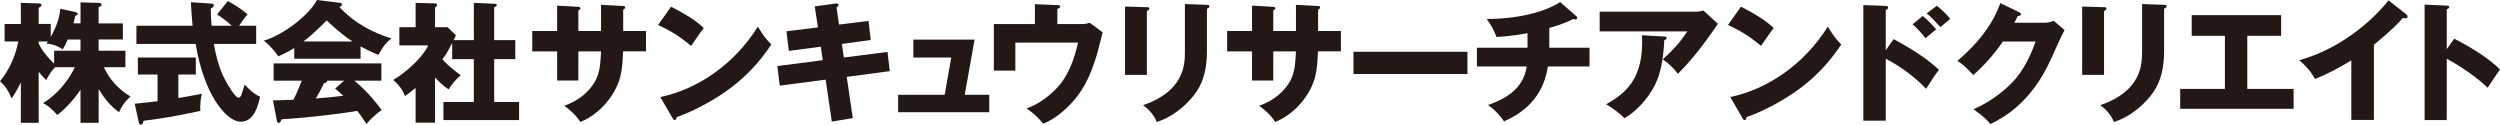
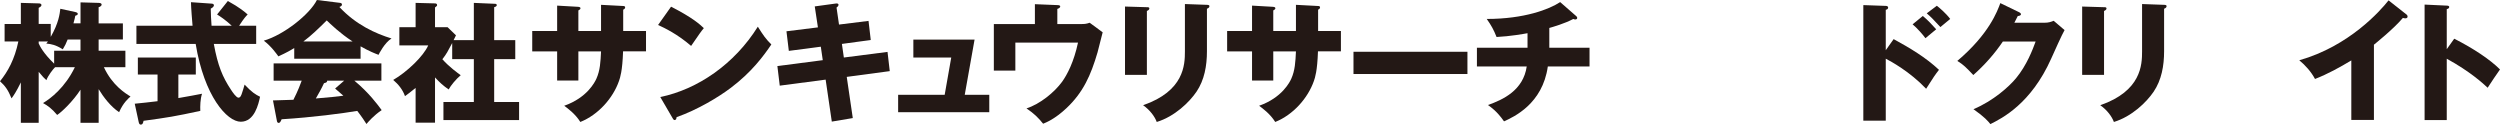
<svg xmlns="http://www.w3.org/2000/svg" width="321" height="16" viewBox="0 0 321 16" fill="none">
  <g clip-path="url(#clip0_202_4529)">
    <path d="M12.659 15.767H10.335V11.517C9.391 12.978 7.962 14.355 7.34 14.76C6.652 13.937 6.127 13.567 5.523 13.233C6.484 12.661 8.332 11.271 9.612 8.631H7.071C6.837 8.851 6.162 9.705 5.959 10.294C5.708 10.074 5.487 9.859 4.967 9.221V15.767H2.677V10.58C2.086 11.79 1.734 12.292 1.482 12.63C1.01 11.487 0.64 11.02 0 10.431C1.01 9.19 1.883 7.611 2.355 5.328H0.591V3.08H2.677V0.37L4.967 0.436C5.051 0.436 5.32 0.436 5.32 0.656C5.32 0.757 5.253 0.858 4.967 1.008V3.075H6.515V4.738C7.543 2.926 7.662 1.817 7.746 1.126L9.664 1.544C9.898 1.593 9.986 1.681 9.986 1.777C9.986 1.896 9.903 1.945 9.664 2.028C9.616 2.297 9.598 2.398 9.431 3H10.339V0.304L12.664 0.37C12.898 0.37 13.052 0.453 13.052 0.59C13.052 0.739 12.867 0.876 12.664 0.924V3.005H15.778V5.068H12.664V6.511H16.1V8.627H13.339C14.415 10.959 16.118 12.001 16.757 12.388C16.488 12.639 15.831 13.176 15.293 14.403C14.199 13.682 13.255 12.424 12.668 11.447V15.763L12.659 15.767ZM4.967 5.574C5.134 5.944 5.54 6.801 6.952 8.178V6.515H10.335V5.072H8.685C8.465 5.644 8.363 5.812 8.063 6.331C7.137 5.759 6.616 5.658 5.942 5.592C6.008 5.526 6.078 5.424 6.162 5.323H4.967V5.574Z" fill="#231815" />
    <path d="M22.911 12.591C24.19 12.37 25.182 12.186 25.941 12.036C25.72 12.692 25.689 13.646 25.72 14.236C22.47 14.94 21.53 15.094 18.429 15.511C18.394 15.696 18.345 16 18.076 16C17.939 16 17.856 15.899 17.807 15.665L17.3 13.316C18.16 13.233 19.117 13.132 20.229 12.995V9.568H17.701V7.386H25.142V9.568H22.902V12.591H22.911ZM29.258 0.132C30.789 0.972 31.446 1.544 31.799 1.861C31.613 2.046 31.344 2.314 30.705 3.304H32.893V5.64H27.454C27.974 8.477 28.583 9.889 29.642 11.499C29.893 11.887 30.348 12.542 30.616 12.542C30.868 12.542 30.987 12.225 31.071 11.953C31.172 11.649 31.291 11.297 31.406 10.862C32.332 11.851 32.804 12.137 33.391 12.423C33.188 13.365 32.685 15.63 30.916 15.63C29.148 15.63 26.219 12.34 25.125 5.64H17.516V3.304H24.724C24.657 2.446 24.538 1.139 24.521 0.281L27.18 0.466C27.282 0.466 27.467 0.519 27.467 0.669C27.467 0.889 27.198 1.038 27.061 1.104C27.079 1.808 27.097 2.6 27.163 3.304H29.756C28.883 2.499 28.274 2.111 27.873 1.861L29.254 0.132H29.258Z" fill="#231815" />
    <path d="M46.298 7.54H37.78V6.163C37.445 6.383 36.788 6.766 35.742 7.237C35.539 6.951 34.834 5.943 33.872 5.222C36.43 4.483 39.765 1.848 40.691 0L43.686 0.37C43.788 0.387 43.907 0.436 43.907 0.589C43.907 0.774 43.686 0.858 43.572 0.893C45.711 3.194 48.252 4.32 50.272 4.94C49.381 5.477 48.64 6.955 48.605 7.039C48.234 6.902 47.374 6.568 46.298 5.948V7.545V7.54ZM35.05 12.894C35.539 12.877 36.197 12.859 37.674 12.811C38.296 11.583 38.583 10.778 38.737 10.36H35.133V8.143H48.971V10.36H45.504C47.374 11.904 48.552 13.514 49.006 14.139C47.961 14.843 47.273 15.666 47.052 15.921C46.831 15.569 46.461 14.997 45.874 14.24C43.938 14.562 40.202 15.063 36.161 15.314C36.025 15.617 35.958 15.784 35.773 15.784C35.636 15.784 35.57 15.635 35.553 15.516L35.05 12.894ZM45.27 5.323C43.62 4.25 42.407 3.057 41.953 2.622C40.978 3.594 39.933 4.602 38.958 5.323H45.27ZM44.194 10.36H42.006C42.006 10.51 41.957 10.611 41.6 10.681C41.296 11.354 40.925 11.992 40.555 12.643C42.257 12.511 43.267 12.393 44.088 12.291C43.616 11.873 43.347 11.636 43.029 11.368L44.189 10.36H44.194Z" fill="#231815" />
    <path d="M60.841 5.156V0.37L63.584 0.488C63.668 0.488 63.787 0.537 63.787 0.656C63.787 0.805 63.62 0.876 63.452 0.924V5.156H66.16V7.589H63.452V13.097H66.65V15.415H56.937V13.097H60.841V7.589H58.062V5.526C57.523 6.533 57.356 6.902 56.8 7.606C57.66 8.579 58.803 9.401 59.156 9.656C58.551 10.158 57.876 10.985 57.607 11.486C56.902 10.998 56.478 10.615 55.856 9.942V15.754H53.364V11.289C52.658 11.86 52.402 12.058 52.001 12.344C51.697 11.486 51.141 10.818 50.488 10.264C52.27 9.238 54.392 7.193 54.983 5.829H51.278V3.493H53.364V0.37L55.856 0.436C55.958 0.436 56.125 0.471 56.125 0.656C56.125 0.739 56.059 0.823 55.856 0.959V3.493H57.471L58.547 4.536C58.498 4.637 58.278 5.072 58.242 5.156H60.836H60.841Z" fill="#231815" />
    <path d="M77.174 0.62L80.019 0.77C80.152 0.77 80.271 0.818 80.271 0.937C80.271 1.122 80.103 1.205 80.019 1.24V3.977H82.948V6.594H80.002C79.918 9.128 79.631 9.951 79.481 10.391C78.705 12.608 76.822 14.737 74.515 15.661C73.857 14.601 72.865 13.897 72.446 13.58C75.392 12.538 76.367 10.558 76.57 10.123C77.06 9.031 77.108 7.958 77.174 6.599H74.263V10.342H71.537V6.599H68.339V3.981H71.537V0.721L74.179 0.871C74.329 0.888 74.532 0.888 74.532 1.073C74.532 1.192 74.395 1.258 74.263 1.342V3.977H77.174V0.62Z" fill="#231815" />
    <path d="M86.164 0.858C88.992 2.301 89.869 3.141 90.372 3.612C89.966 4.1 89.852 4.285 88.74 5.895C86.94 4.351 85.339 3.594 84.497 3.207L86.164 0.858ZM84.783 12.459C89.583 11.469 94.311 8.227 97.306 3.427C98.03 4.571 98.316 4.989 99.04 5.71C98.065 7.153 96.517 9.269 93.804 11.302C92.273 12.459 89.578 14.091 86.87 15.045C86.87 15.23 86.786 15.415 86.636 15.415C86.535 15.415 86.468 15.367 86.367 15.182L84.783 12.463V12.459Z" fill="#231815" />
-     <path d="M104.615 0.823L107.31 0.453C107.429 0.436 107.663 0.418 107.663 0.62C107.663 0.77 107.544 0.871 107.412 0.972L107.729 3.154L111.518 2.684L111.805 5.134L108.1 5.64L108.351 7.386L113.958 6.665L114.244 9.133L108.722 9.872L109.498 15.16L106.803 15.613L106.013 10.224L100.12 10.998L99.816 8.482L105.643 7.725L105.392 5.996L101.285 6.533L100.981 4.017L105.021 3.515L104.615 0.827V0.823Z" fill="#231815" />
+     <path d="M104.615 0.823L107.31 0.453C107.429 0.436 107.663 0.418 107.663 0.62C107.663 0.77 107.544 0.871 107.412 0.972L107.729 3.154L111.518 2.684L111.805 5.134L108.1 5.64L108.351 7.386L113.958 6.665L114.244 9.133L108.722 9.872L109.498 15.16L106.803 15.613L106.013 10.224L100.12 10.998L99.816 8.482L105.643 7.725L105.392 5.996L101.285 6.533L100.981 4.017L105.021 3.515L104.615 0.827Z" fill="#231815" />
    <path d="M127.023 12.173V14.407H115.321V12.173H121.297L122.14 7.386H117.275V5.085H125.135L123.873 12.173H127.023Z" fill="#231815" />
    <path d="M138.672 3.088C139.228 3.088 139.431 3.088 139.916 2.921L141.583 4.148C141.482 4.549 141.028 6.348 140.926 6.718C140.066 9.656 139.091 11.856 136.934 13.888C135.452 15.283 134.341 15.718 133.939 15.886C133.3 15.098 132.792 14.592 131.8 13.919C133.533 13.365 135.386 11.856 136.379 10.492C137.036 9.568 137.878 7.976 138.416 5.473H130.371V9.067H127.609V3.088H132.881V0.537L135.761 0.655C135.893 0.655 136.132 0.673 136.132 0.823C136.132 1.007 135.88 1.109 135.761 1.144V3.093H138.672V3.088Z" fill="#231815" />
    <path d="M147.26 0.924C147.463 0.924 147.578 0.941 147.578 1.091C147.578 1.258 147.375 1.359 147.26 1.408V9.617H144.451V0.84L147.26 0.924ZM154.971 0.62C155.138 0.62 155.293 0.655 155.293 0.787C155.293 0.99 155.09 1.073 154.971 1.122V6.594C154.971 8.424 154.653 10.272 153.626 11.781C152.699 13.14 150.829 14.953 148.526 15.661C148.275 14.975 147.666 14.135 146.775 13.51C152.046 11.68 152.143 8.323 152.143 6.608V0.519L154.971 0.62Z" fill="#231815" />
    <path d="M166.4 0.62L169.245 0.77C169.381 0.77 169.496 0.818 169.496 0.937C169.496 1.122 169.329 1.205 169.245 1.24V3.977H172.174V6.594H169.227C169.143 9.128 168.857 9.951 168.707 10.391C167.93 12.608 166.047 14.737 163.74 15.661C163.083 14.601 162.09 13.897 161.671 13.58C164.618 12.538 165.592 10.558 165.795 10.123C166.285 9.031 166.333 7.958 166.4 6.599H163.488V10.342H160.762V6.599H157.564V3.981H160.762V0.721L163.405 0.871C163.555 0.888 163.757 0.888 163.757 1.073C163.757 1.192 163.621 1.258 163.488 1.342V3.977H166.4V0.62Z" fill="#231815" />
    <path d="M188.419 6.647V9.503H173.788V6.647H188.419Z" fill="#231815" />
    <path d="M198.926 6.128H204.096V8.53H198.741C198.066 13.348 194.365 15.01 193.117 15.582C192.208 14.271 191.383 13.717 191.048 13.484C193.002 12.798 195.592 11.588 196.033 8.53H189.637V6.128H196.134V4.263C195.68 4.347 193.876 4.668 192.16 4.751C191.772 3.792 191.52 3.326 190.898 2.433C195.728 2.433 198.931 1.192 200.325 0.269L202.38 2.063C202.464 2.129 202.512 2.2 202.512 2.314C202.512 2.429 202.411 2.499 202.261 2.499C202.195 2.499 202.093 2.481 202.01 2.433C200.933 3.022 199.332 3.476 198.931 3.59V6.124L198.926 6.128Z" fill="#231815" />
-     <path d="M217.765 1.496C217.885 1.496 218.304 1.496 218.709 1.346L220.58 3.057C220.412 3.295 220.359 3.379 219.975 3.933C217.752 7.122 216.323 8.583 215.445 9.472C214.841 8.697 214.334 8.213 213.509 7.624C214.907 6.331 215.648 5.525 216.658 4.03H205.397V1.496H217.77H217.765ZM213.69 4.685C213.809 4.685 213.994 4.703 213.994 4.888C213.994 5.055 213.774 5.138 213.69 5.174C213.624 7.021 213.319 8.9 212.816 10.193C212.141 11.922 210.562 14.038 208.591 15.164C207.766 14.408 207.228 14.007 206.235 13.387C208.591 12.045 211.136 10.215 210.831 4.522L213.694 4.69L213.69 4.685Z" fill="#231815" />
-     <path d="M223.539 0.858C226.367 2.301 227.245 3.141 227.747 3.612C227.342 4.1 227.227 4.285 226.115 5.895C224.316 4.351 222.715 3.594 221.872 3.207L223.539 0.858ZM222.159 12.459C226.958 11.469 231.686 8.227 234.686 3.427C235.409 4.571 235.696 4.989 236.419 5.71C235.445 7.153 233.896 9.269 231.184 11.302C229.653 12.459 226.958 14.091 224.25 15.045C224.25 15.23 224.166 15.415 224.016 15.415C223.914 15.415 223.848 15.367 223.747 15.182L222.163 12.463L222.159 12.459Z" fill="#231815" />
    <path d="M243.138 5.019C245.206 6.146 247.244 7.355 248.964 8.965C248.426 9.669 248.307 9.836 247.315 11.398C245.211 9.181 242.754 7.857 242.132 7.536V15.494H239.251V0.655L242.132 0.756C242.216 0.756 242.436 0.774 242.436 0.976C242.436 1.179 242.251 1.227 242.132 1.262V6.449L243.142 5.024L243.138 5.019ZM246.891 2.05C247.513 2.569 248.069 3.158 248.607 3.761C248.219 4.078 247.597 4.584 247.226 4.905C246.922 4.469 246.115 3.563 245.577 3.123L246.891 2.05ZM248.691 0.739C249.013 0.99 249.838 1.68 250.407 2.433C250.186 2.6 249.313 3.339 249.145 3.475C248.272 2.516 247.915 2.164 247.394 1.711L248.691 0.739Z" fill="#231815" />
    <path d="M262.497 2.921C263.053 2.921 263.357 2.802 263.693 2.67L265.091 3.863C264.787 4.369 263.759 6.665 263.375 7.523C260.781 13.334 257.045 15.195 255.563 15.934C255.276 15.565 254.805 15.01 253.393 14.02C255.951 12.947 257.989 11.099 258.863 10.039C260.226 8.394 261.002 6.361 261.372 5.336H257.164C256.088 6.929 254.809 8.359 253.375 9.634C252.467 8.68 252.131 8.323 251.32 7.822C255.409 4.364 256.472 1.408 256.842 0.4L259.268 1.575C259.335 1.61 259.489 1.694 259.489 1.826C259.489 1.993 259.255 2.046 259.083 2.059C258.814 2.578 258.761 2.714 258.646 2.917H262.502L262.497 2.921Z" fill="#231815" />
    <path d="M270.159 0.924C270.362 0.924 270.477 0.941 270.477 1.091C270.477 1.258 270.274 1.359 270.159 1.408V9.617H267.349V0.84L270.159 0.924ZM277.87 0.62C278.037 0.62 278.192 0.655 278.192 0.787C278.192 0.99 277.989 1.073 277.87 1.122V6.594C277.87 8.424 277.548 10.272 276.524 11.781C275.598 13.14 273.732 14.953 271.425 15.661C271.174 14.975 270.565 14.135 269.674 13.51C274.945 11.68 275.042 8.323 275.042 6.608V0.519L277.87 0.62Z" fill="#231815" />
-     <path d="M288.557 11.416H294.499V13.967H279.938V11.416H285.677V4.597H281.416V1.944H292.898V4.597H288.553V11.416H288.557Z" fill="#231815" />
    <path d="M304.803 15.397H301.909V7.756C300.409 8.662 298.879 9.502 297.247 10.14C296.757 9.216 296.003 8.376 295.227 7.738C301.64 5.926 305.663 1.359 306.691 0.048L308.931 1.812C309.033 1.878 309.134 1.98 309.134 2.134C309.134 2.288 308.998 2.354 308.865 2.354C308.781 2.354 308.715 2.354 308.53 2.301C307.335 3.726 304.909 5.657 304.812 5.741V15.397H304.803Z" fill="#231815" />
    <path d="M315.125 4.971C317.617 6.229 319.756 7.672 321 8.917C320.241 10.008 320.157 10.127 319.416 11.266C318.861 10.747 317.176 9.185 314.163 7.54V15.415H311.318V0.589L314.163 0.721C314.282 0.721 314.481 0.739 314.481 0.906C314.481 1.073 314.295 1.139 314.163 1.174V6.313L315.12 4.971H315.125Z" fill="#231815" />
  </g>
  <defs>
    <clipPath id="clip0_202_4529">
      <rect width="321" height="16" fill="white" />
    </clipPath>
  </defs>
</svg>